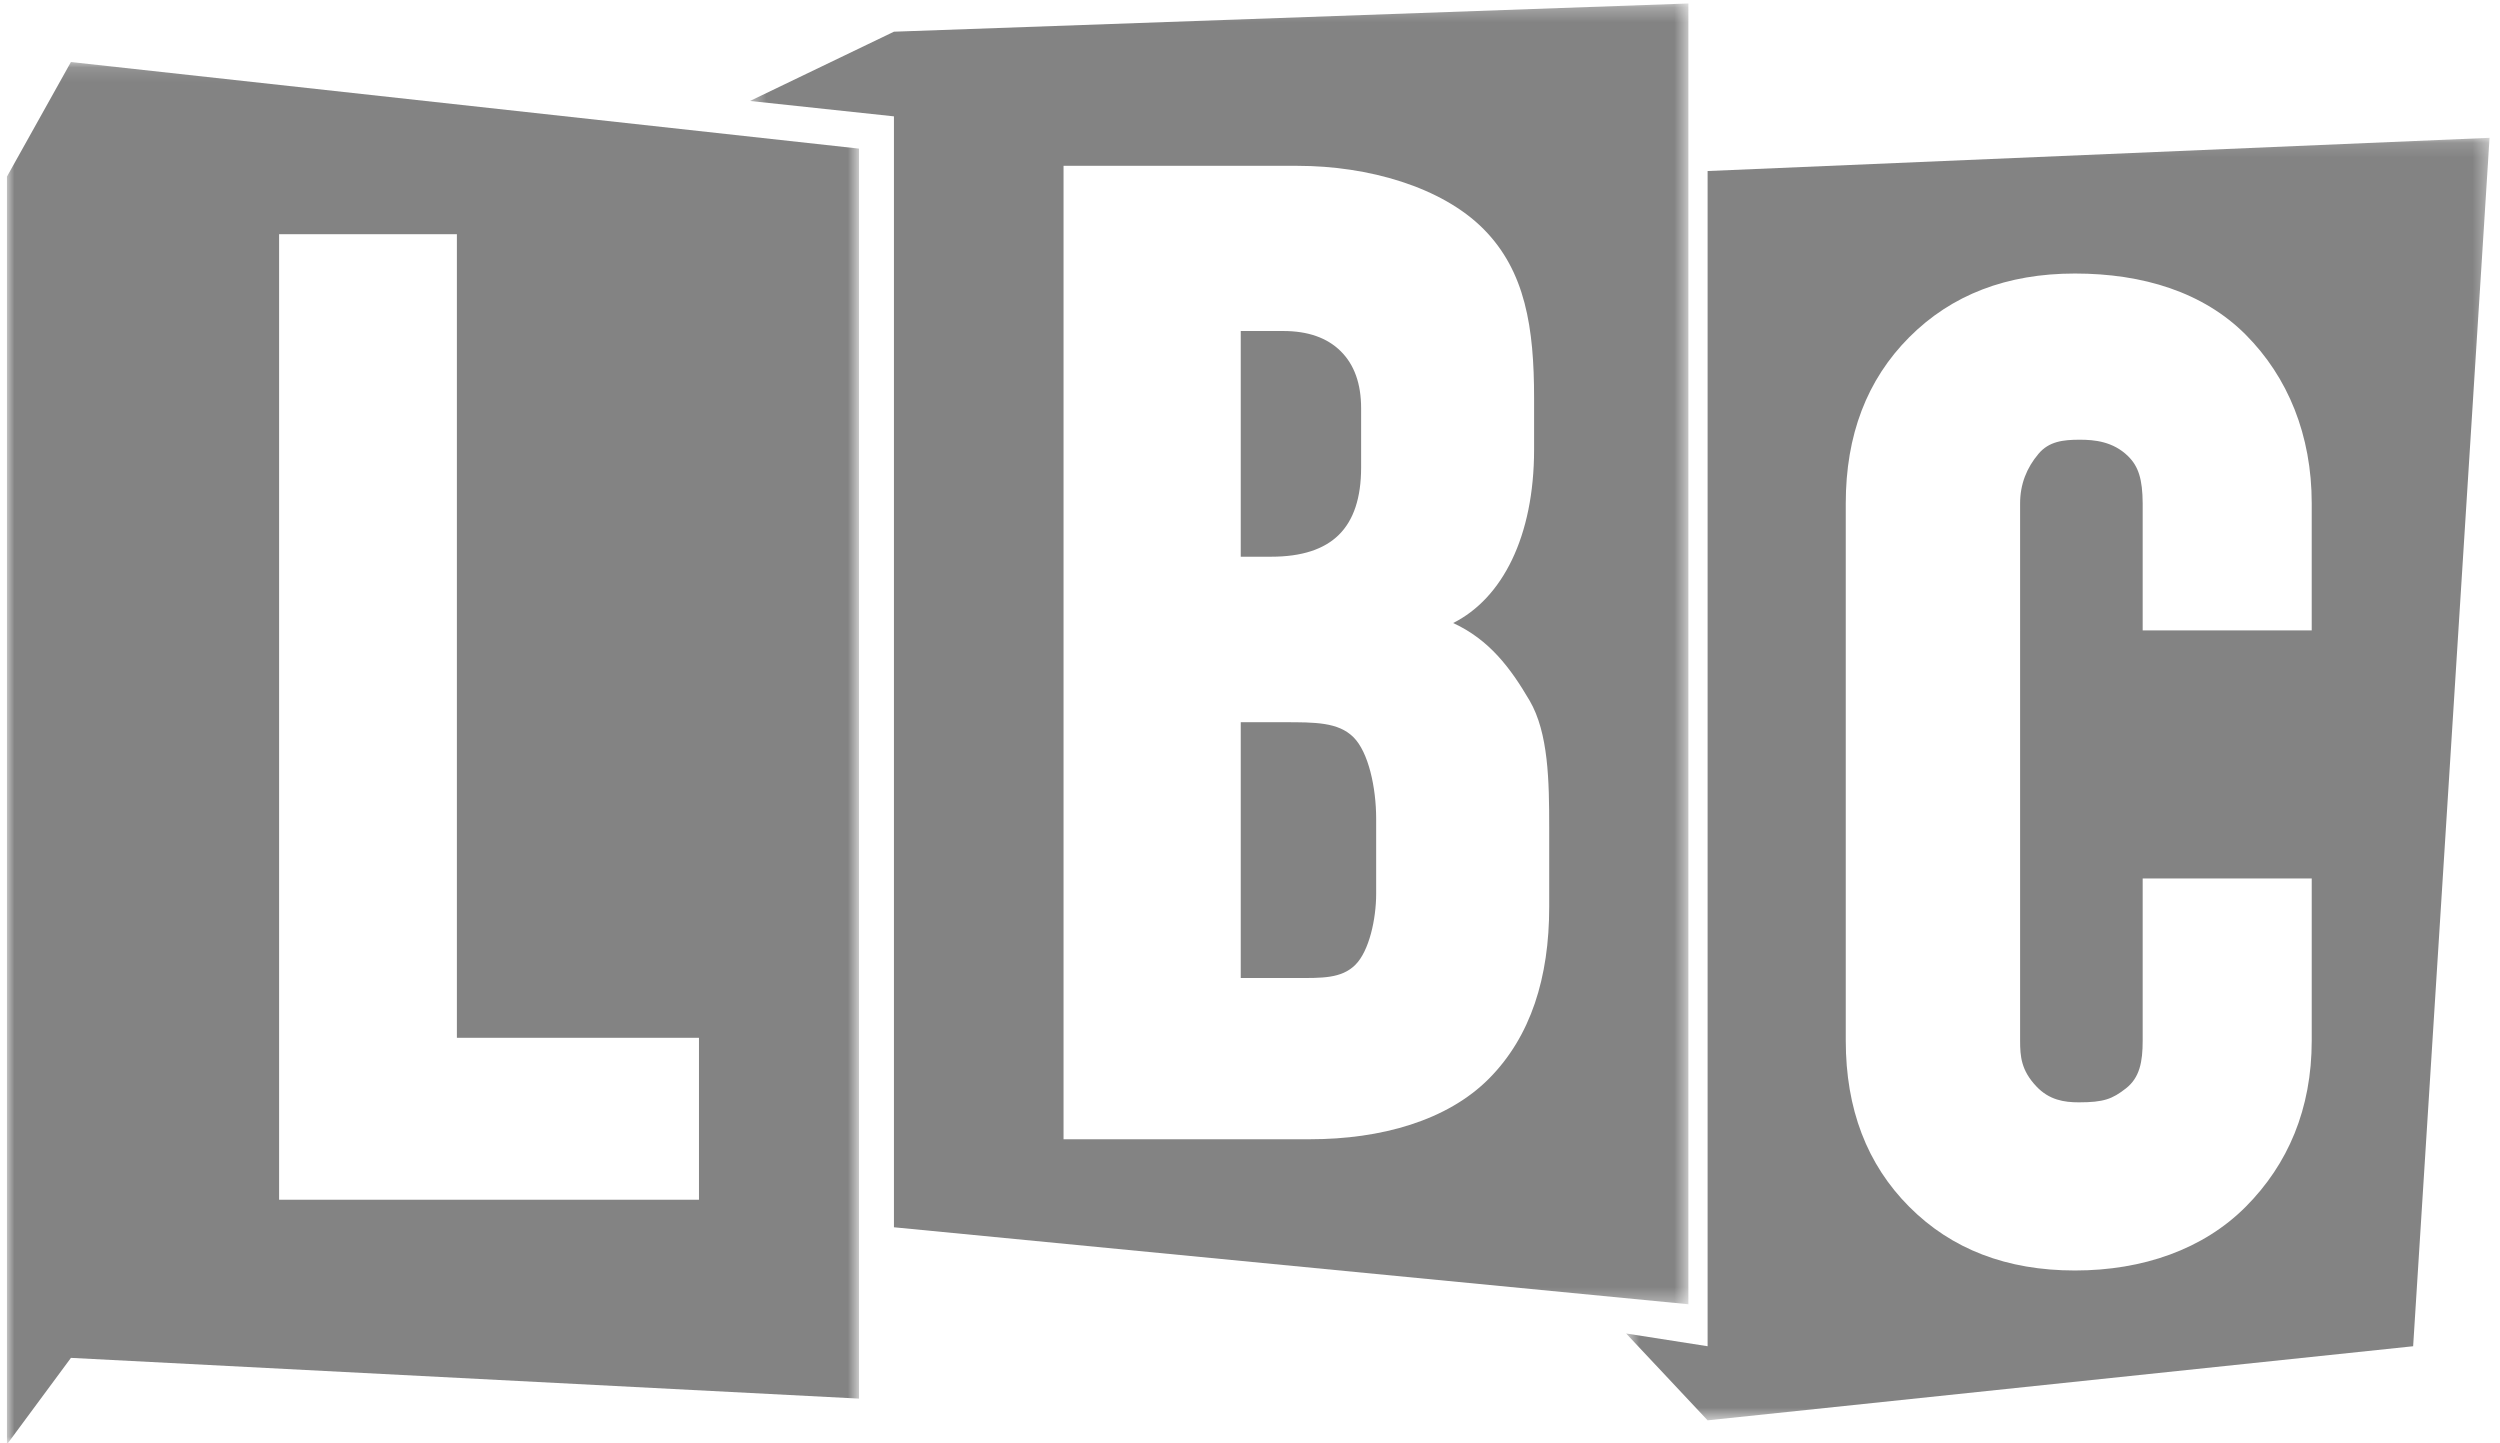
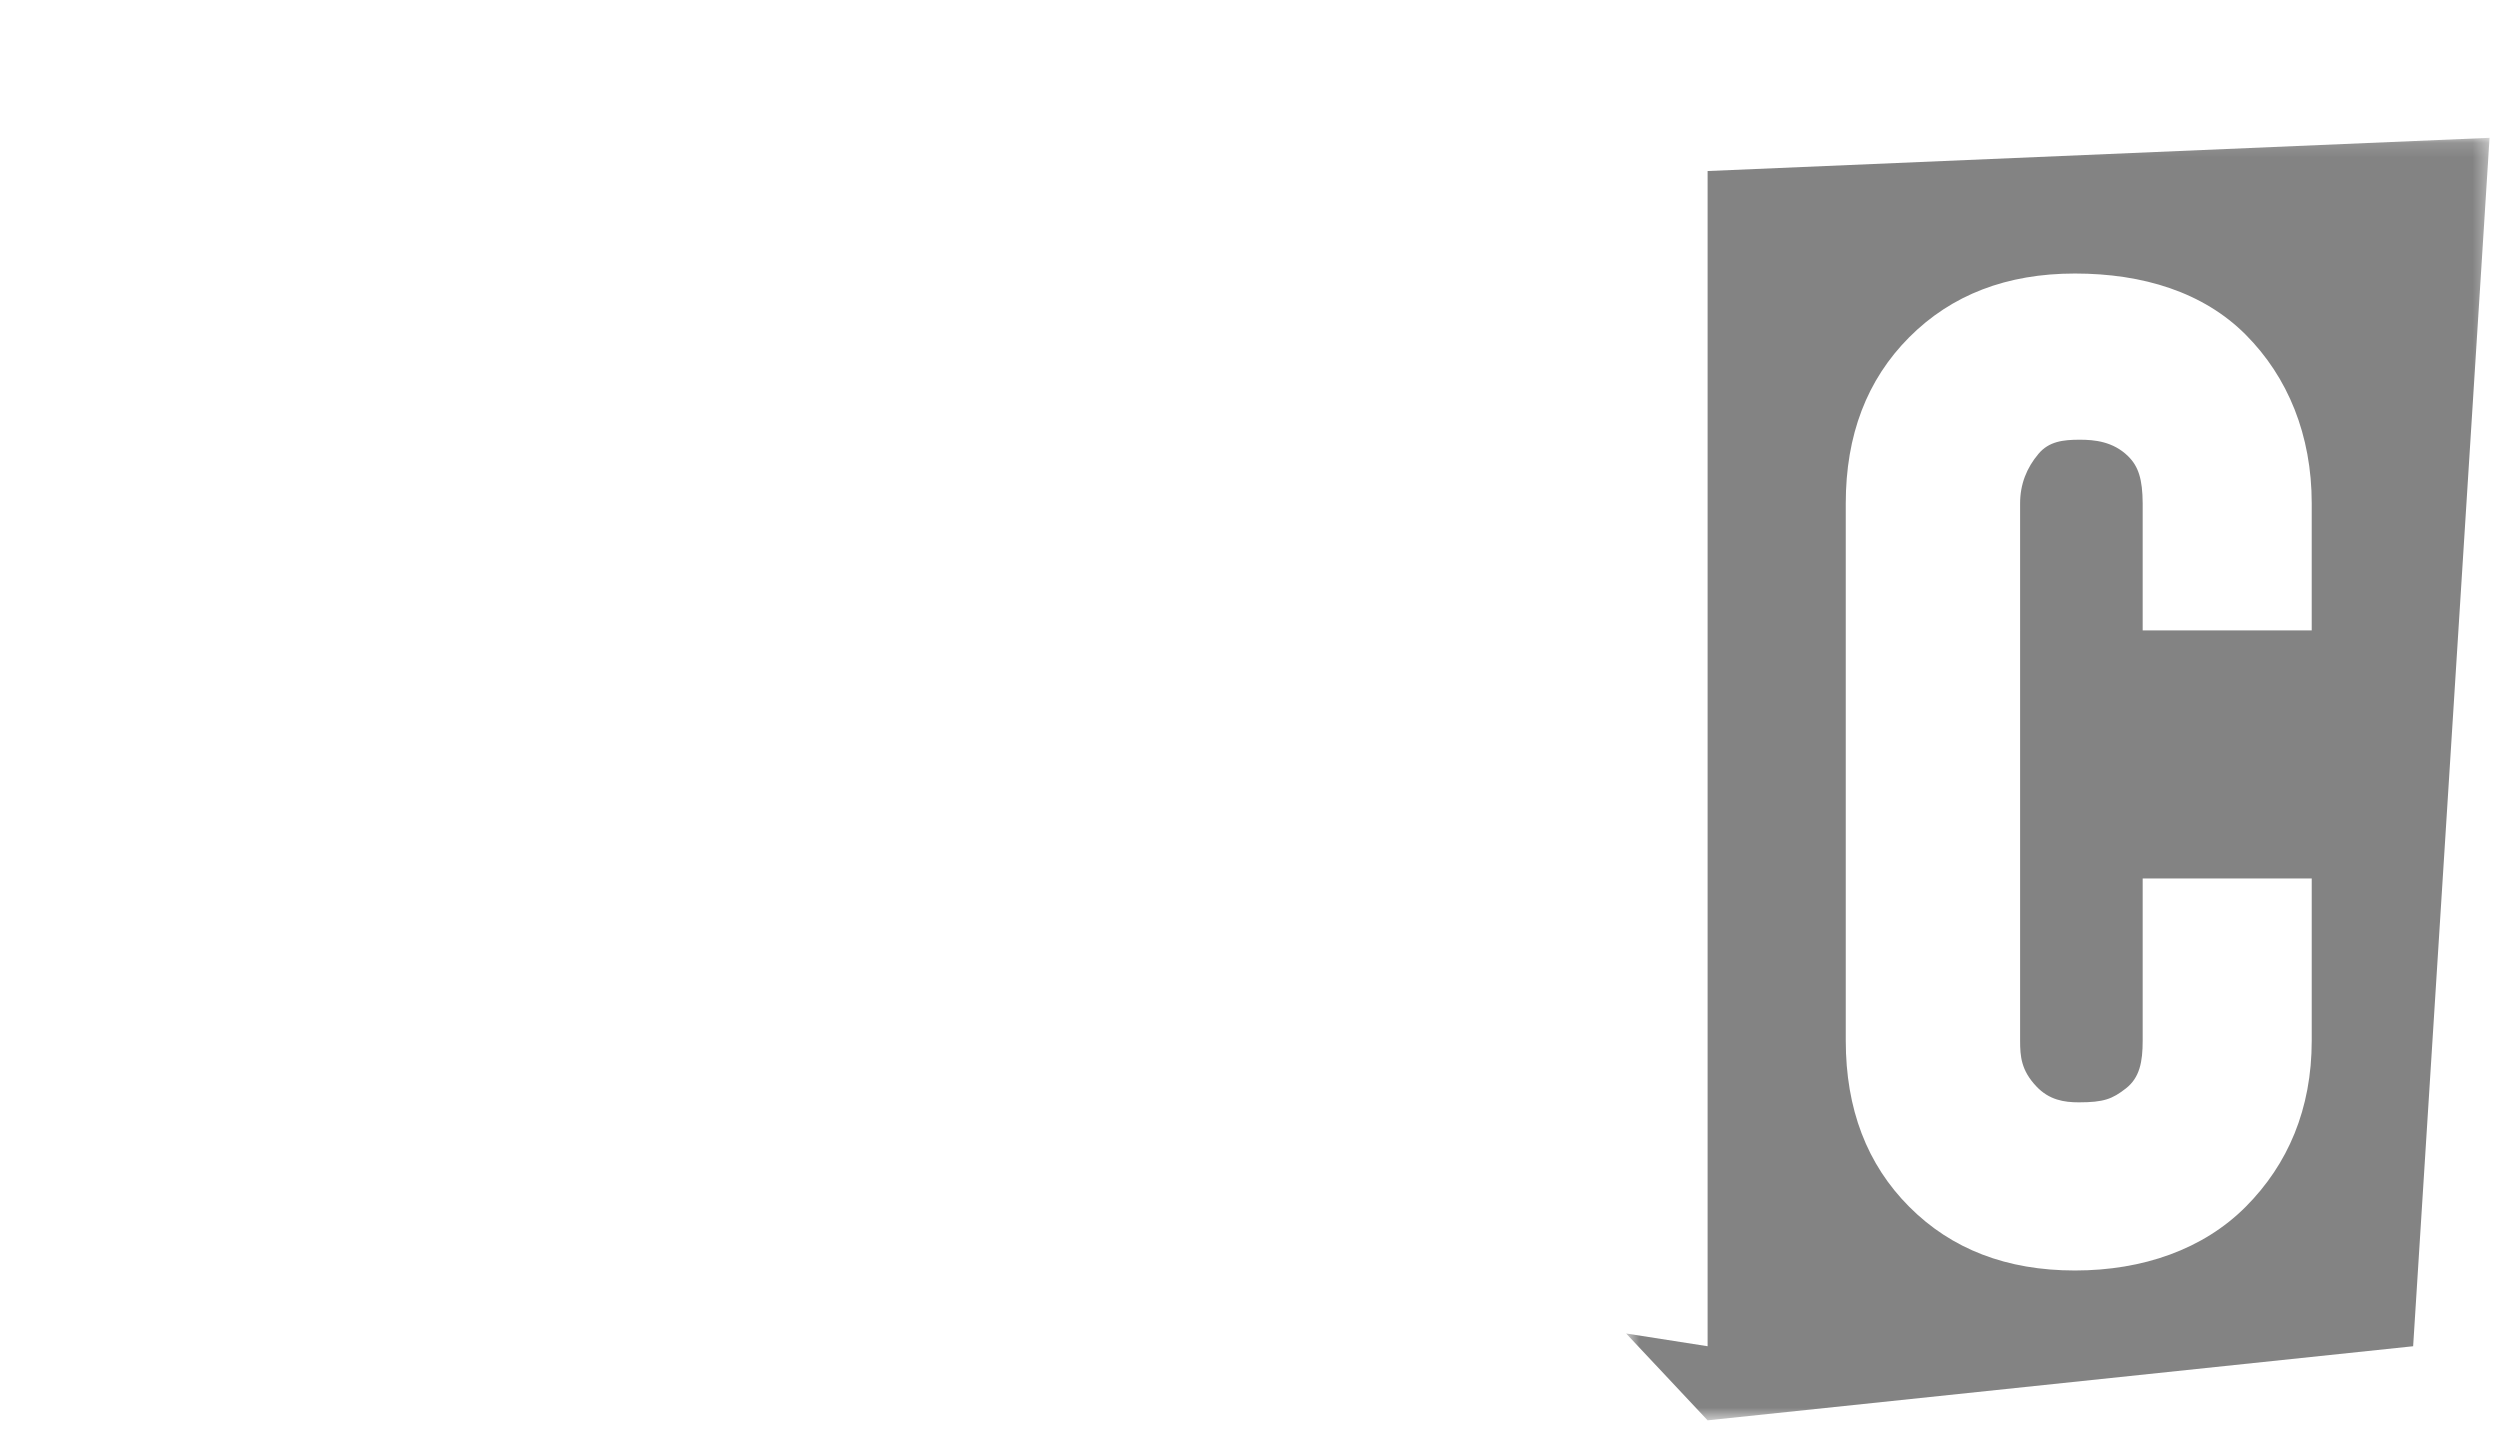
<svg xmlns="http://www.w3.org/2000/svg" xmlns:xlink="http://www.w3.org/1999/xlink" viewBox="0 0 168 97">
  <defs>
-     <path id="a" d="M.387.233h63.062v87.413H.387z" />
    <path id="c" d="M.619.161h58.023v86.185H.619z" />
-     <path id="e" d="M0 .125H57.26v92.897H0z" />
  </defs>
  <g fill="none" fill-rule="evenodd">
-     <path fill="#838383" d="M89.977 35.934c.992-.984 1.49-2.487 1.49-4.51v-3.99c0-1.65-.457-2.927-1.37-3.832-.913-.905-2.201-1.358-3.864-1.358h-2.855v15.167h2.05c2.039 0 3.555-.491 4.549-1.477M92.478 60.061v-5.049c0-2.072-.51-4.465-1.528-5.474-1.018-1.01-2.574-1.005-4.665-1.005h-2.907v17.189h3.732c1.706 0 3.027.047 3.965-.882.935-.927 1.403-3.087 1.403-4.779" />
    <g transform="translate(50.011)">
      <mask id="b" fill="#fff">
        <use xlink:href="#a" />
      </mask>
-       <path fill="#838383" d="M21.459 11.144H37.19c4.743 0 9.689 1.418 12.498 4.252 2.809 2.836 3.392 6.62 3.392 11.354v3.457c0 5.857-2.139 10.003-5.44 11.66 2.436 1.122 3.854 3.024 5.134 5.204 1.278 2.181 1.322 5.44 1.322 8.554v5.326c0 4.736-1.232 8.692-4.041 11.526-2.81 2.836-7.278 4.08-12.022 4.08H21.459V11.144zm41.99 76.502V.233L10.062 2.13.387 6.785l9.675 1.034v74.654l53.387 5.173z" mask="url(#b)" />
    </g>
    <g transform="translate(108.656 9.1)">
      <mask id="d" fill="#fff">
        <use xlink:href="#c" />
      </mask>
      <path fill="#838383" d="M46.692 33.261h-11.36v-8.534c-.01-1.623-.281-2.486-.982-3.172-1.008-.99-2.26-1.106-3.248-1.106-1.13 0-2.07.116-2.77.946-.801.949-1.237 2.05-1.237 3.332V60.83c0 1.065.073 1.994 1.087 3.07.866.922 1.87 1.077 2.86 1.077 1.67 0 2.25-.22 3.168-.94.92-.721 1.122-1.775 1.122-3.207V49.934h11.36v10.897c0 4.591-1.595 8.314-4.438 11.166-2.846 2.854-6.9 4.28-11.475 4.28-4.578 0-8.288-1.426-11.133-4.28-2.845-2.852-4.267-6.575-4.267-11.166V24.727c0-4.59 1.422-8.312 4.267-11.166 2.845-2.853 6.555-4.28 11.133-4.28 4.576 0 8.63 1.255 11.475 4.108 2.843 2.854 4.438 6.748 4.438 11.338v8.534zM6.095 2.393v78.974L.619 80.51l5.476 5.837 47.412-4.979L58.642.161 6.095 2.393z" mask="url(#d)" />
    </g>
    <g transform="translate(.467 4.044)">
      <mask id="f" fill="#fff">
        <use xlink:href="#e" />
      </mask>
-       <path fill="#838383" d="M18.288 65.694V11.696h11.948v53.998h16.268V76.58H18.288V65.694zM0 7.824v85.198L4.3 87.205l52.96 2.738v-84L4.299.124 0 7.824z" mask="url(#f)" />
    </g>
  </g>
</svg>